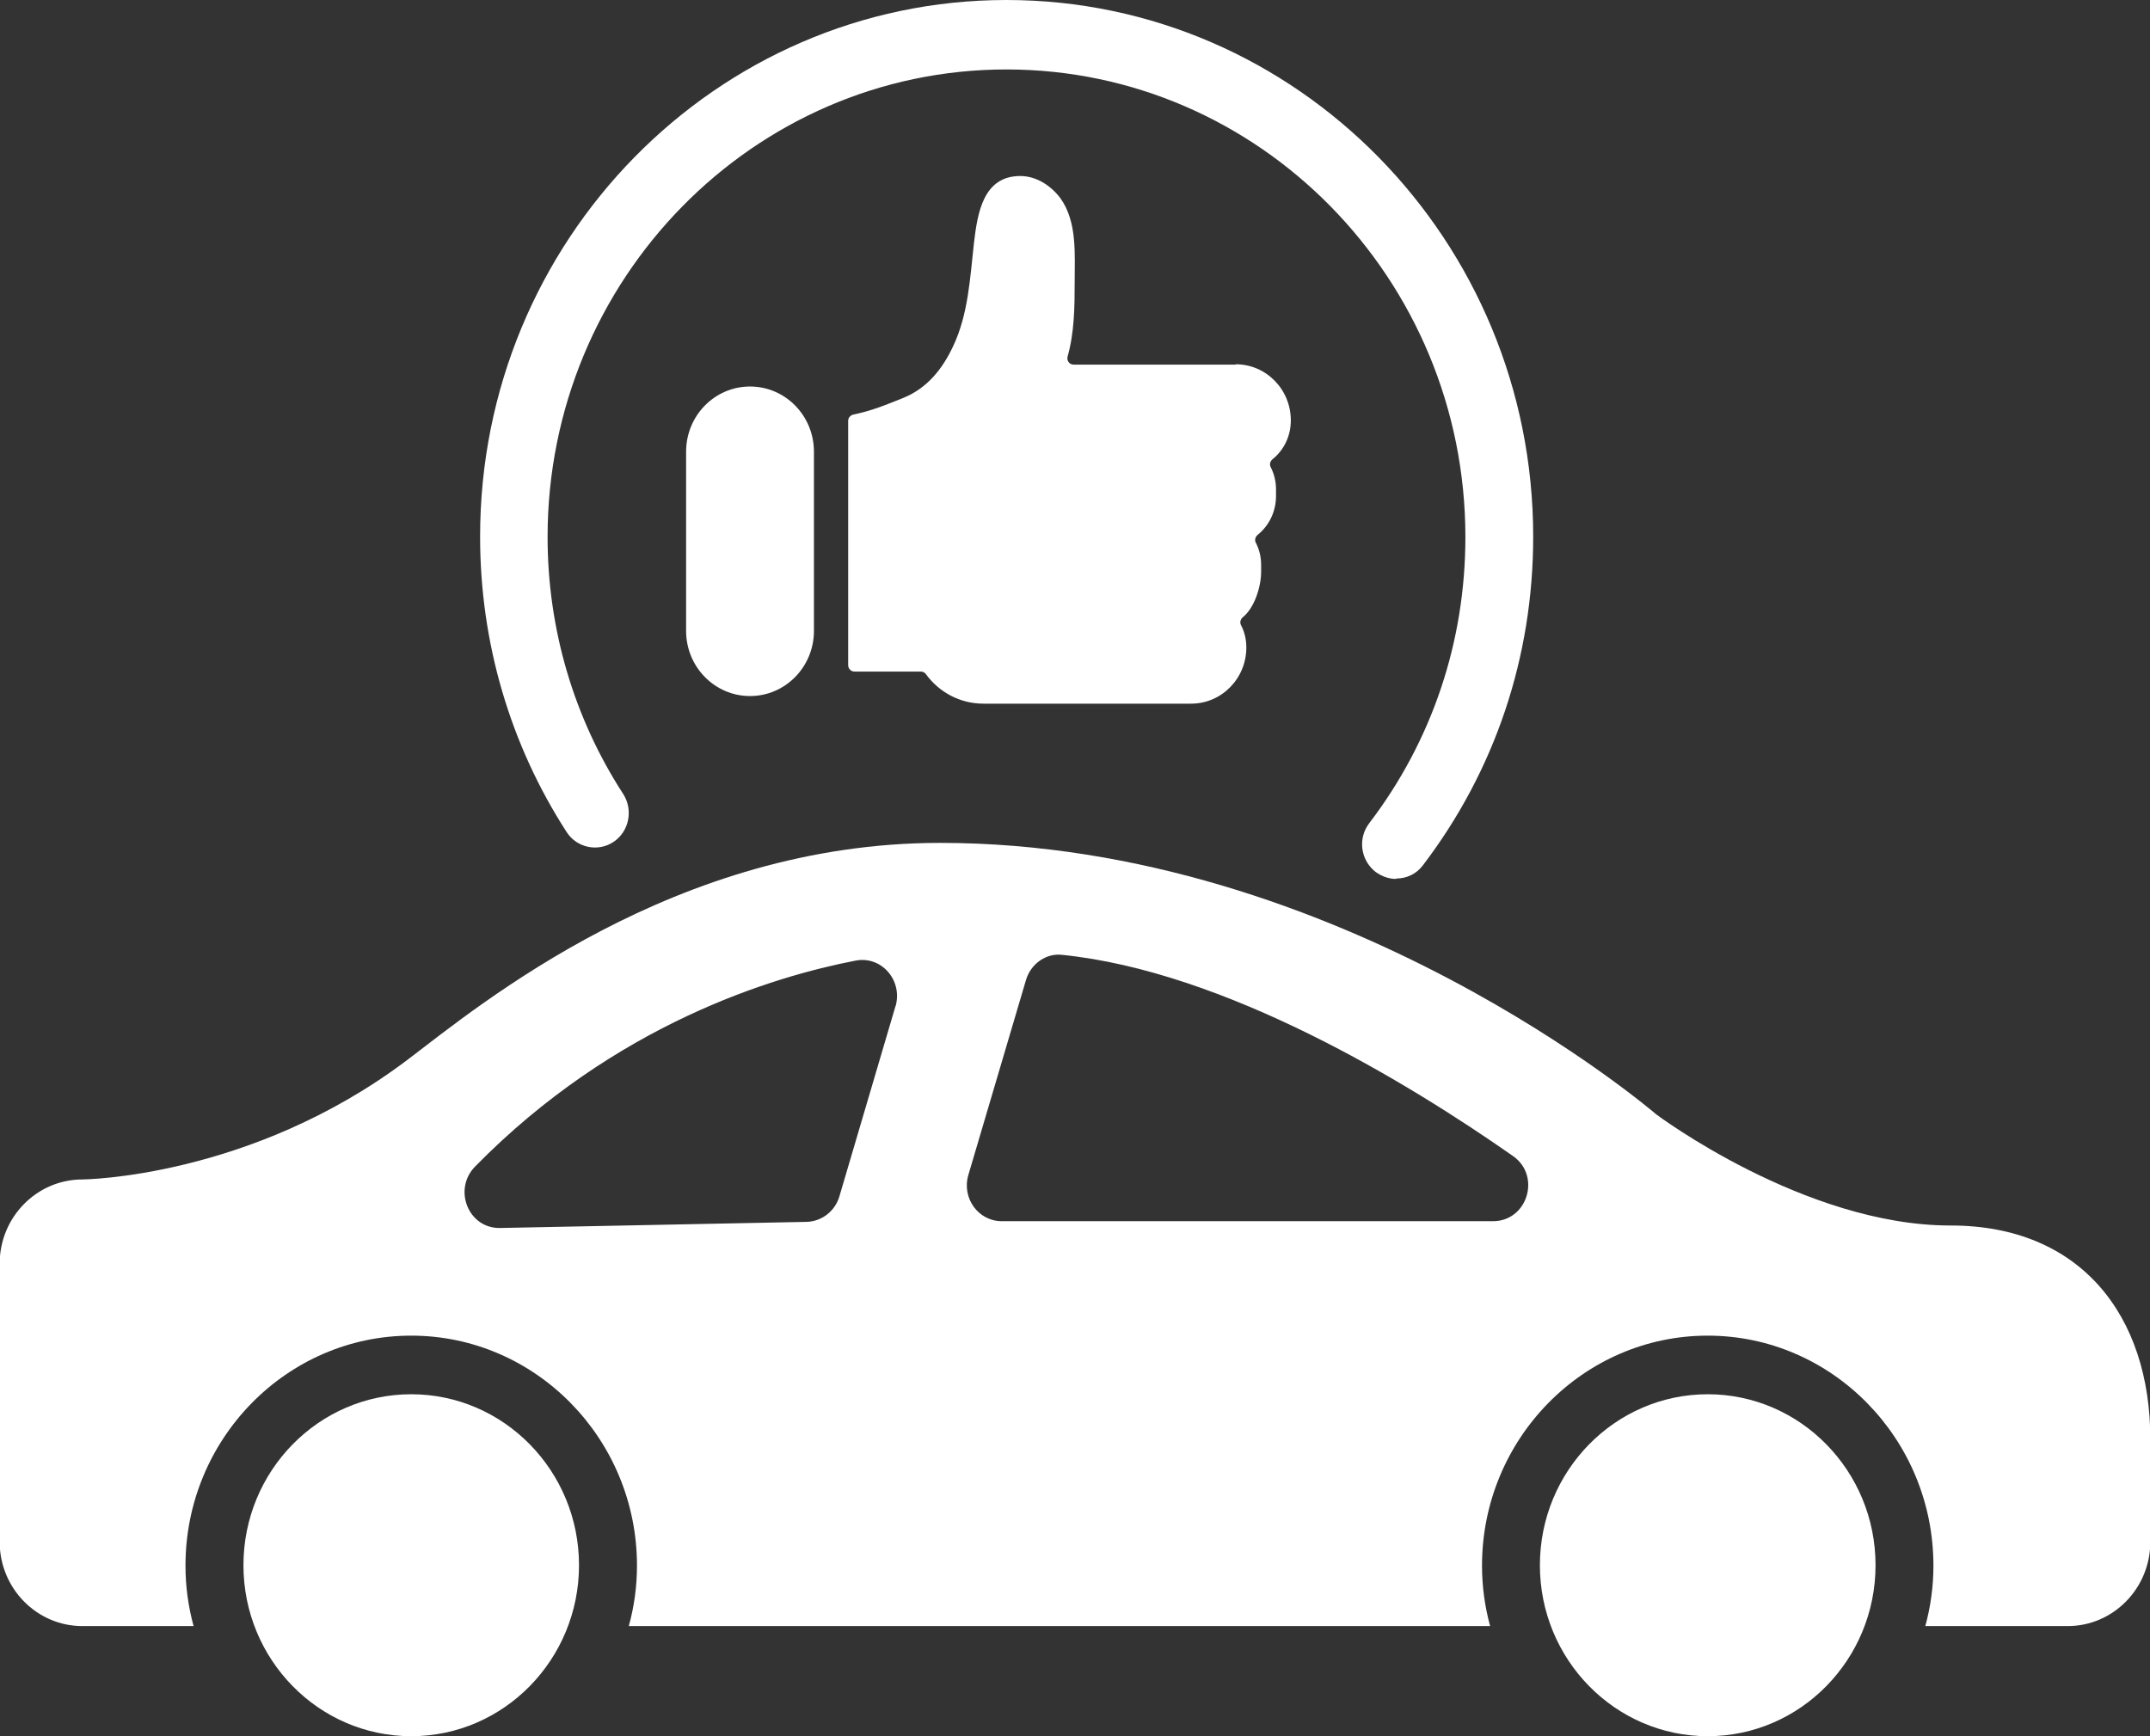
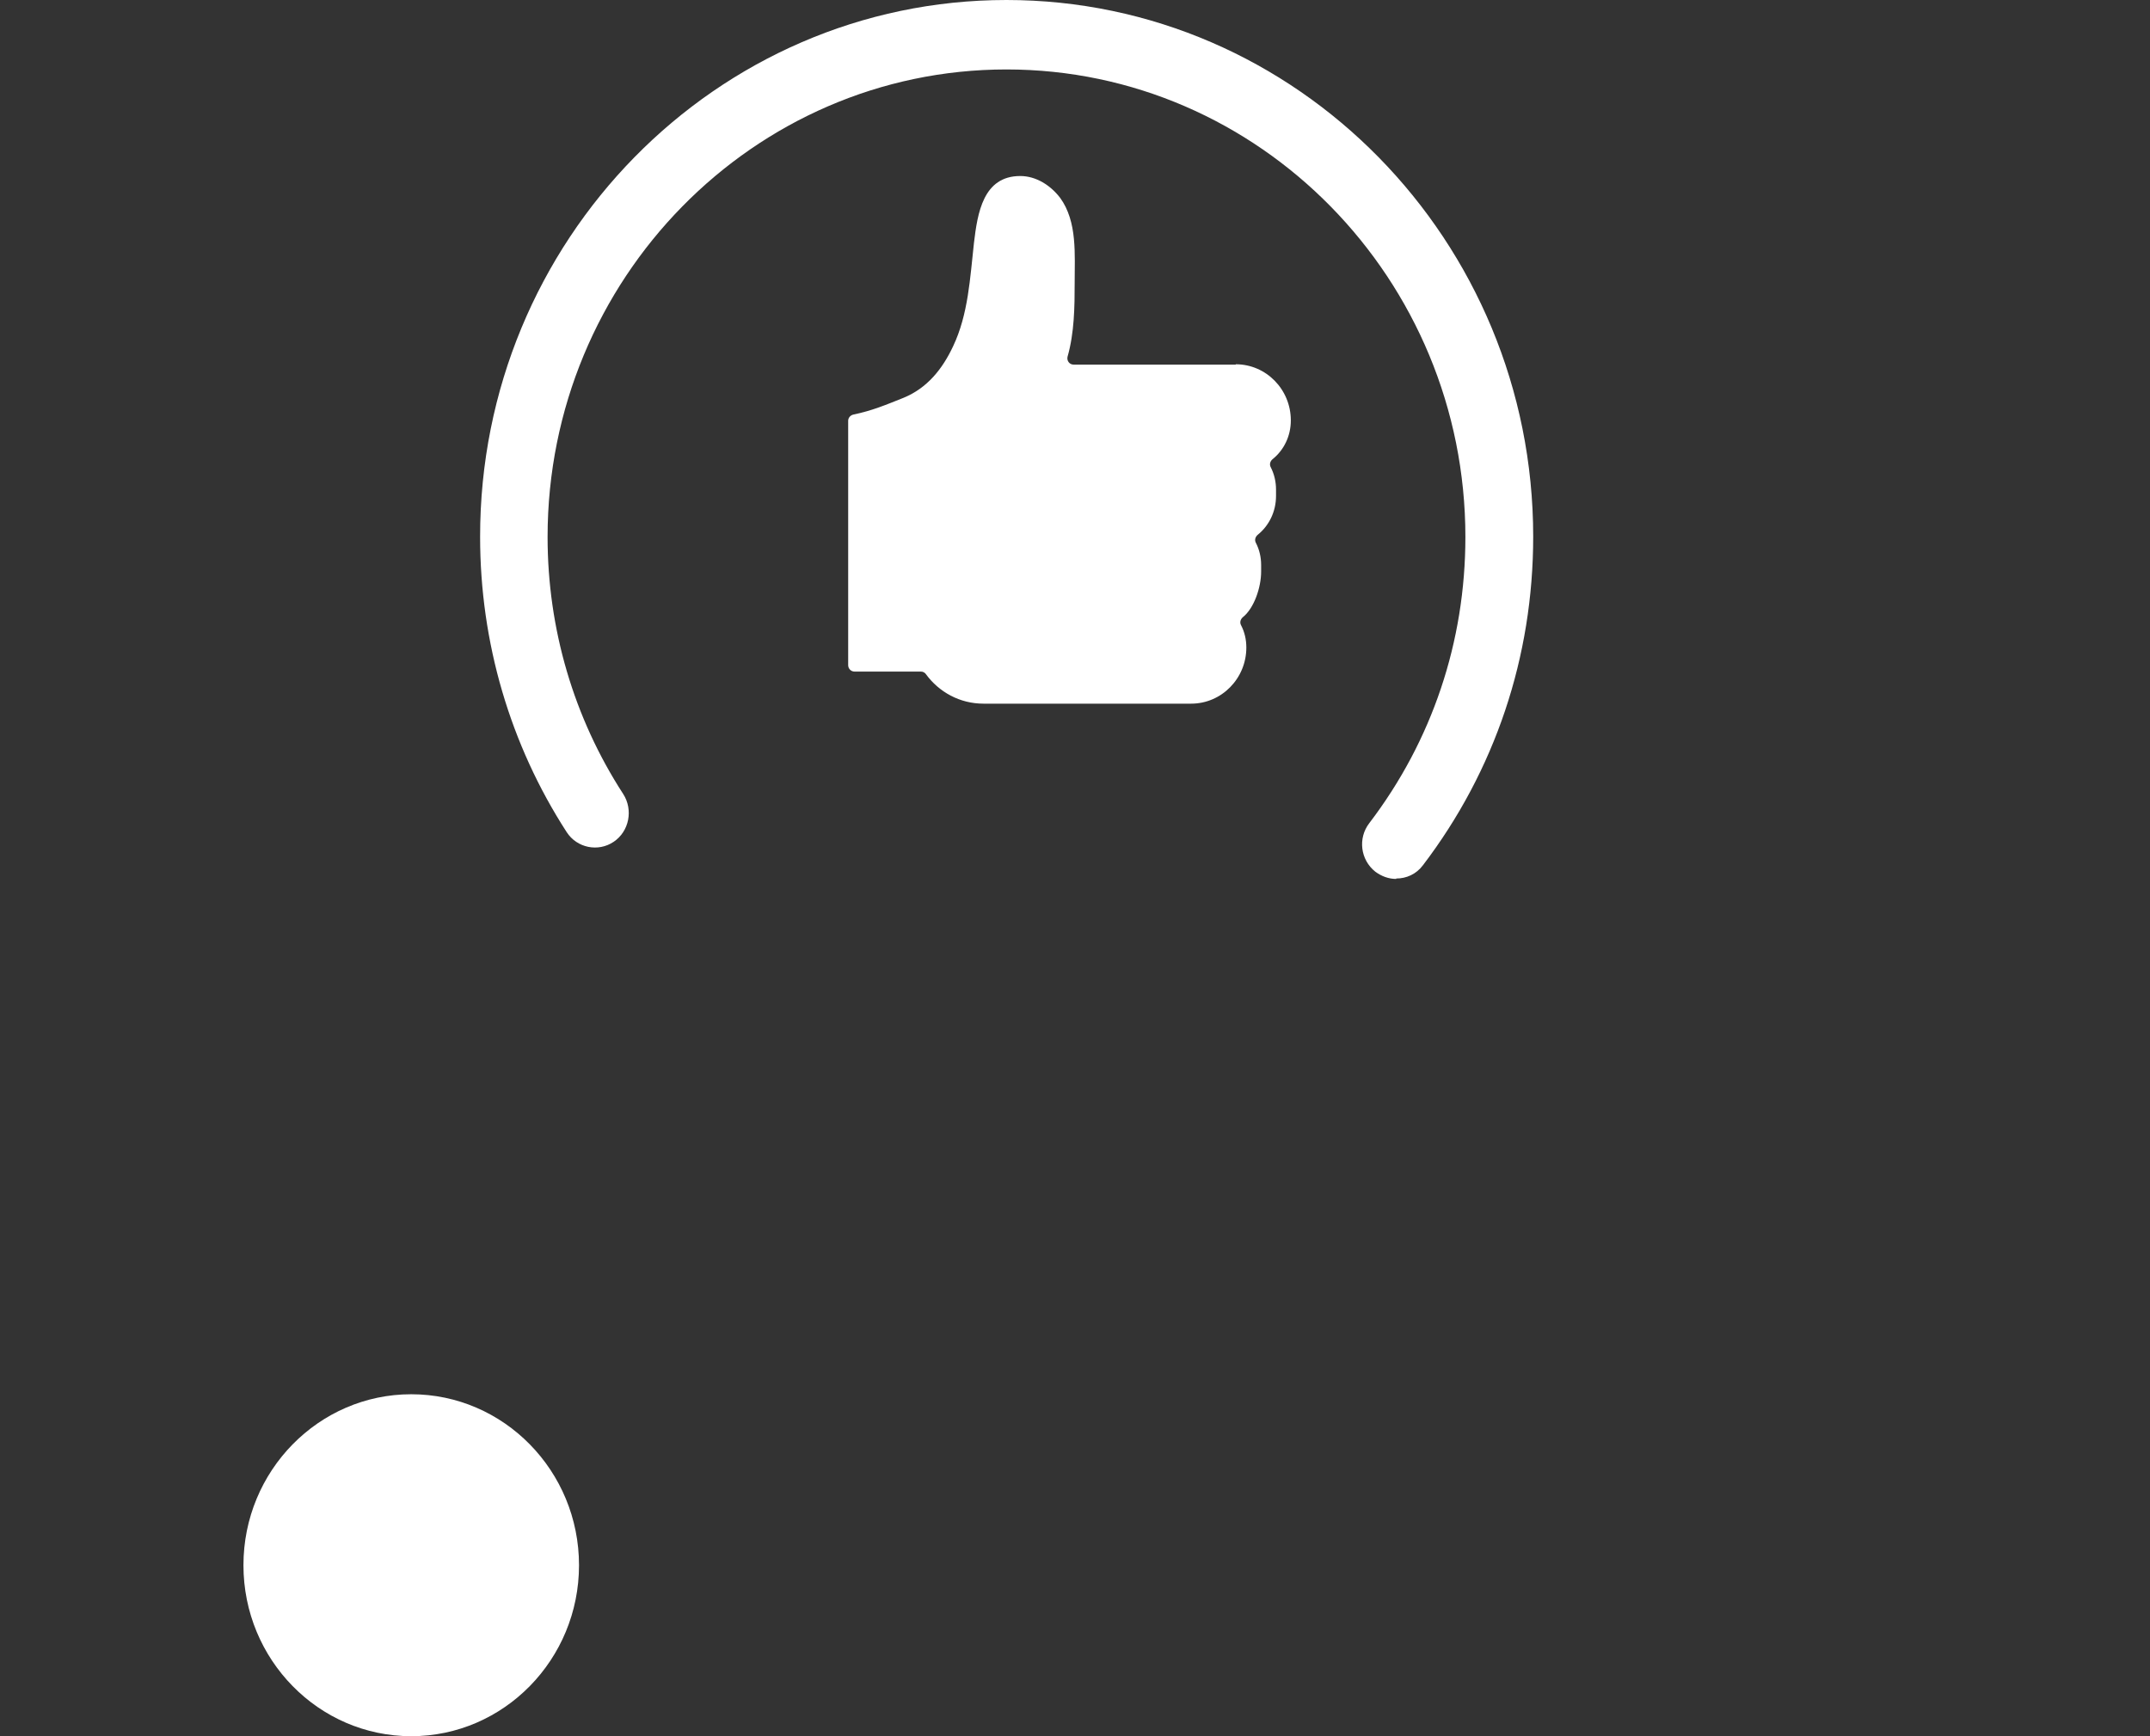
<svg xmlns="http://www.w3.org/2000/svg" width="26" height="21" viewBox="0 0 26 21" fill="none">
  <rect x="0" y="0" width="26" height="21" fill="#333333" stroke="none" />
  <g clip-path="url(#clip0_224_169)">
    <path d="M4.973 16.864C3.854 16.864 2.944 17.791 2.944 18.932C2.944 20.073 3.854 21 4.973 21C6.092 21 7.002 20.073 7.002 18.932C7.002 17.791 6.092 16.864 4.973 16.864Z" fill="white" />
-     <path d="M23.586 14.823C21.818 14.823 20.028 13.478 20.028 13.478C20.028 13.478 16.221 10.195 11.368 10.195C8.16 10.195 5.814 12.146 4.926 12.82C3.029 14.252 0.996 14.266 0.996 14.266C0.444 14.266 -0.004 14.723 -0.004 15.284V18.649C-0.004 19.211 0.444 19.668 0.996 19.668H1.589H2.341C2.277 19.433 2.243 19.189 2.243 18.937C2.243 17.404 3.469 16.155 4.973 16.155C6.477 16.155 7.703 17.404 7.703 18.937C7.703 19.189 7.669 19.433 7.604 19.668H18.02C17.956 19.433 17.922 19.189 17.922 18.937C17.922 17.404 19.148 16.155 20.651 16.155C22.155 16.155 23.381 17.404 23.381 18.937C23.381 19.189 23.347 19.433 23.283 19.668H24.483H25.005C25.556 19.668 26.004 19.211 26.004 18.649V17.409C26.004 15.911 25.159 14.823 23.591 14.823H23.586ZM10.83 12.167L10.151 14.47C10.099 14.649 9.937 14.775 9.753 14.779L6.049 14.853C5.665 14.862 5.473 14.387 5.746 14.109C7.438 12.385 9.356 11.81 10.347 11.619C10.659 11.558 10.92 11.858 10.83 12.172V12.167ZM18.054 14.771H12.116C11.83 14.771 11.629 14.492 11.71 14.213L12.406 11.858C12.462 11.662 12.646 11.527 12.842 11.549C14.816 11.749 17.029 13.095 18.297 13.983C18.639 14.222 18.473 14.771 18.054 14.771Z" fill="white" />
-     <path d="M20.652 16.864C19.532 16.864 18.622 17.791 18.622 18.932C18.622 20.073 19.532 21 20.652 21C21.771 21 22.681 20.073 22.681 18.932C22.681 17.791 21.771 16.864 20.652 16.864Z" fill="white" />
    <path d="M16.884 10.631C16.794 10.631 16.708 10.6 16.631 10.543C16.452 10.4 16.418 10.139 16.559 9.956C17.319 8.959 17.721 7.762 17.721 6.495C17.721 3.378 15.23 0.84 12.171 0.84C9.113 0.84 6.622 3.378 6.622 6.495C6.622 7.605 6.938 8.68 7.536 9.603C7.66 9.795 7.609 10.056 7.421 10.182C7.233 10.309 6.976 10.256 6.853 10.065C6.169 9.007 5.806 7.771 5.806 6.495C5.802 2.912 8.66 0 12.171 0C15.683 0 18.541 2.912 18.541 6.491C18.541 7.945 18.08 9.32 17.208 10.465C17.127 10.574 17.007 10.626 16.884 10.626V10.631Z" fill="white" />
    <path d="M14.944 4.41H12.983C12.932 4.41 12.898 4.362 12.91 4.314C12.992 4.027 12.996 3.713 12.996 3.417C12.996 3.252 13.004 3.069 12.987 2.891C12.97 2.708 12.923 2.534 12.821 2.394C12.705 2.242 12.53 2.129 12.338 2.129C11.889 2.129 11.821 2.577 11.778 2.939C11.731 3.361 11.71 3.801 11.526 4.188C11.398 4.462 11.214 4.693 10.928 4.811C10.71 4.898 10.548 4.967 10.317 5.015C10.283 5.024 10.257 5.054 10.257 5.089V8.045C10.257 8.088 10.291 8.123 10.334 8.123H11.137C11.163 8.123 11.184 8.136 11.197 8.154C11.355 8.371 11.607 8.511 11.893 8.511H14.405C14.773 8.511 15.072 8.206 15.072 7.832C15.072 7.736 15.051 7.644 15.008 7.562C14.991 7.531 14.999 7.492 15.029 7.466C15.166 7.357 15.251 7.105 15.251 6.913V6.835C15.251 6.739 15.23 6.648 15.187 6.565C15.17 6.534 15.179 6.495 15.209 6.469C15.345 6.36 15.431 6.19 15.431 5.999V5.921C15.431 5.825 15.409 5.733 15.367 5.651C15.35 5.62 15.358 5.581 15.388 5.555C15.525 5.446 15.61 5.276 15.61 5.085C15.61 4.71 15.311 4.406 14.944 4.406V4.41Z" fill="white" />
-     <path d="M9.843 5.463C9.843 5.028 9.497 4.675 9.07 4.675C8.643 4.675 8.297 5.028 8.297 5.463V7.631C8.297 8.066 8.643 8.419 9.07 8.419C9.497 8.419 9.843 8.066 9.843 7.631V5.463Z" fill="white" />
  </g>
  <defs>
    <clipPath id="clip0_224_169">
      <rect width="26" height="21" fill="white" />
    </clipPath>
  </defs>
</svg>